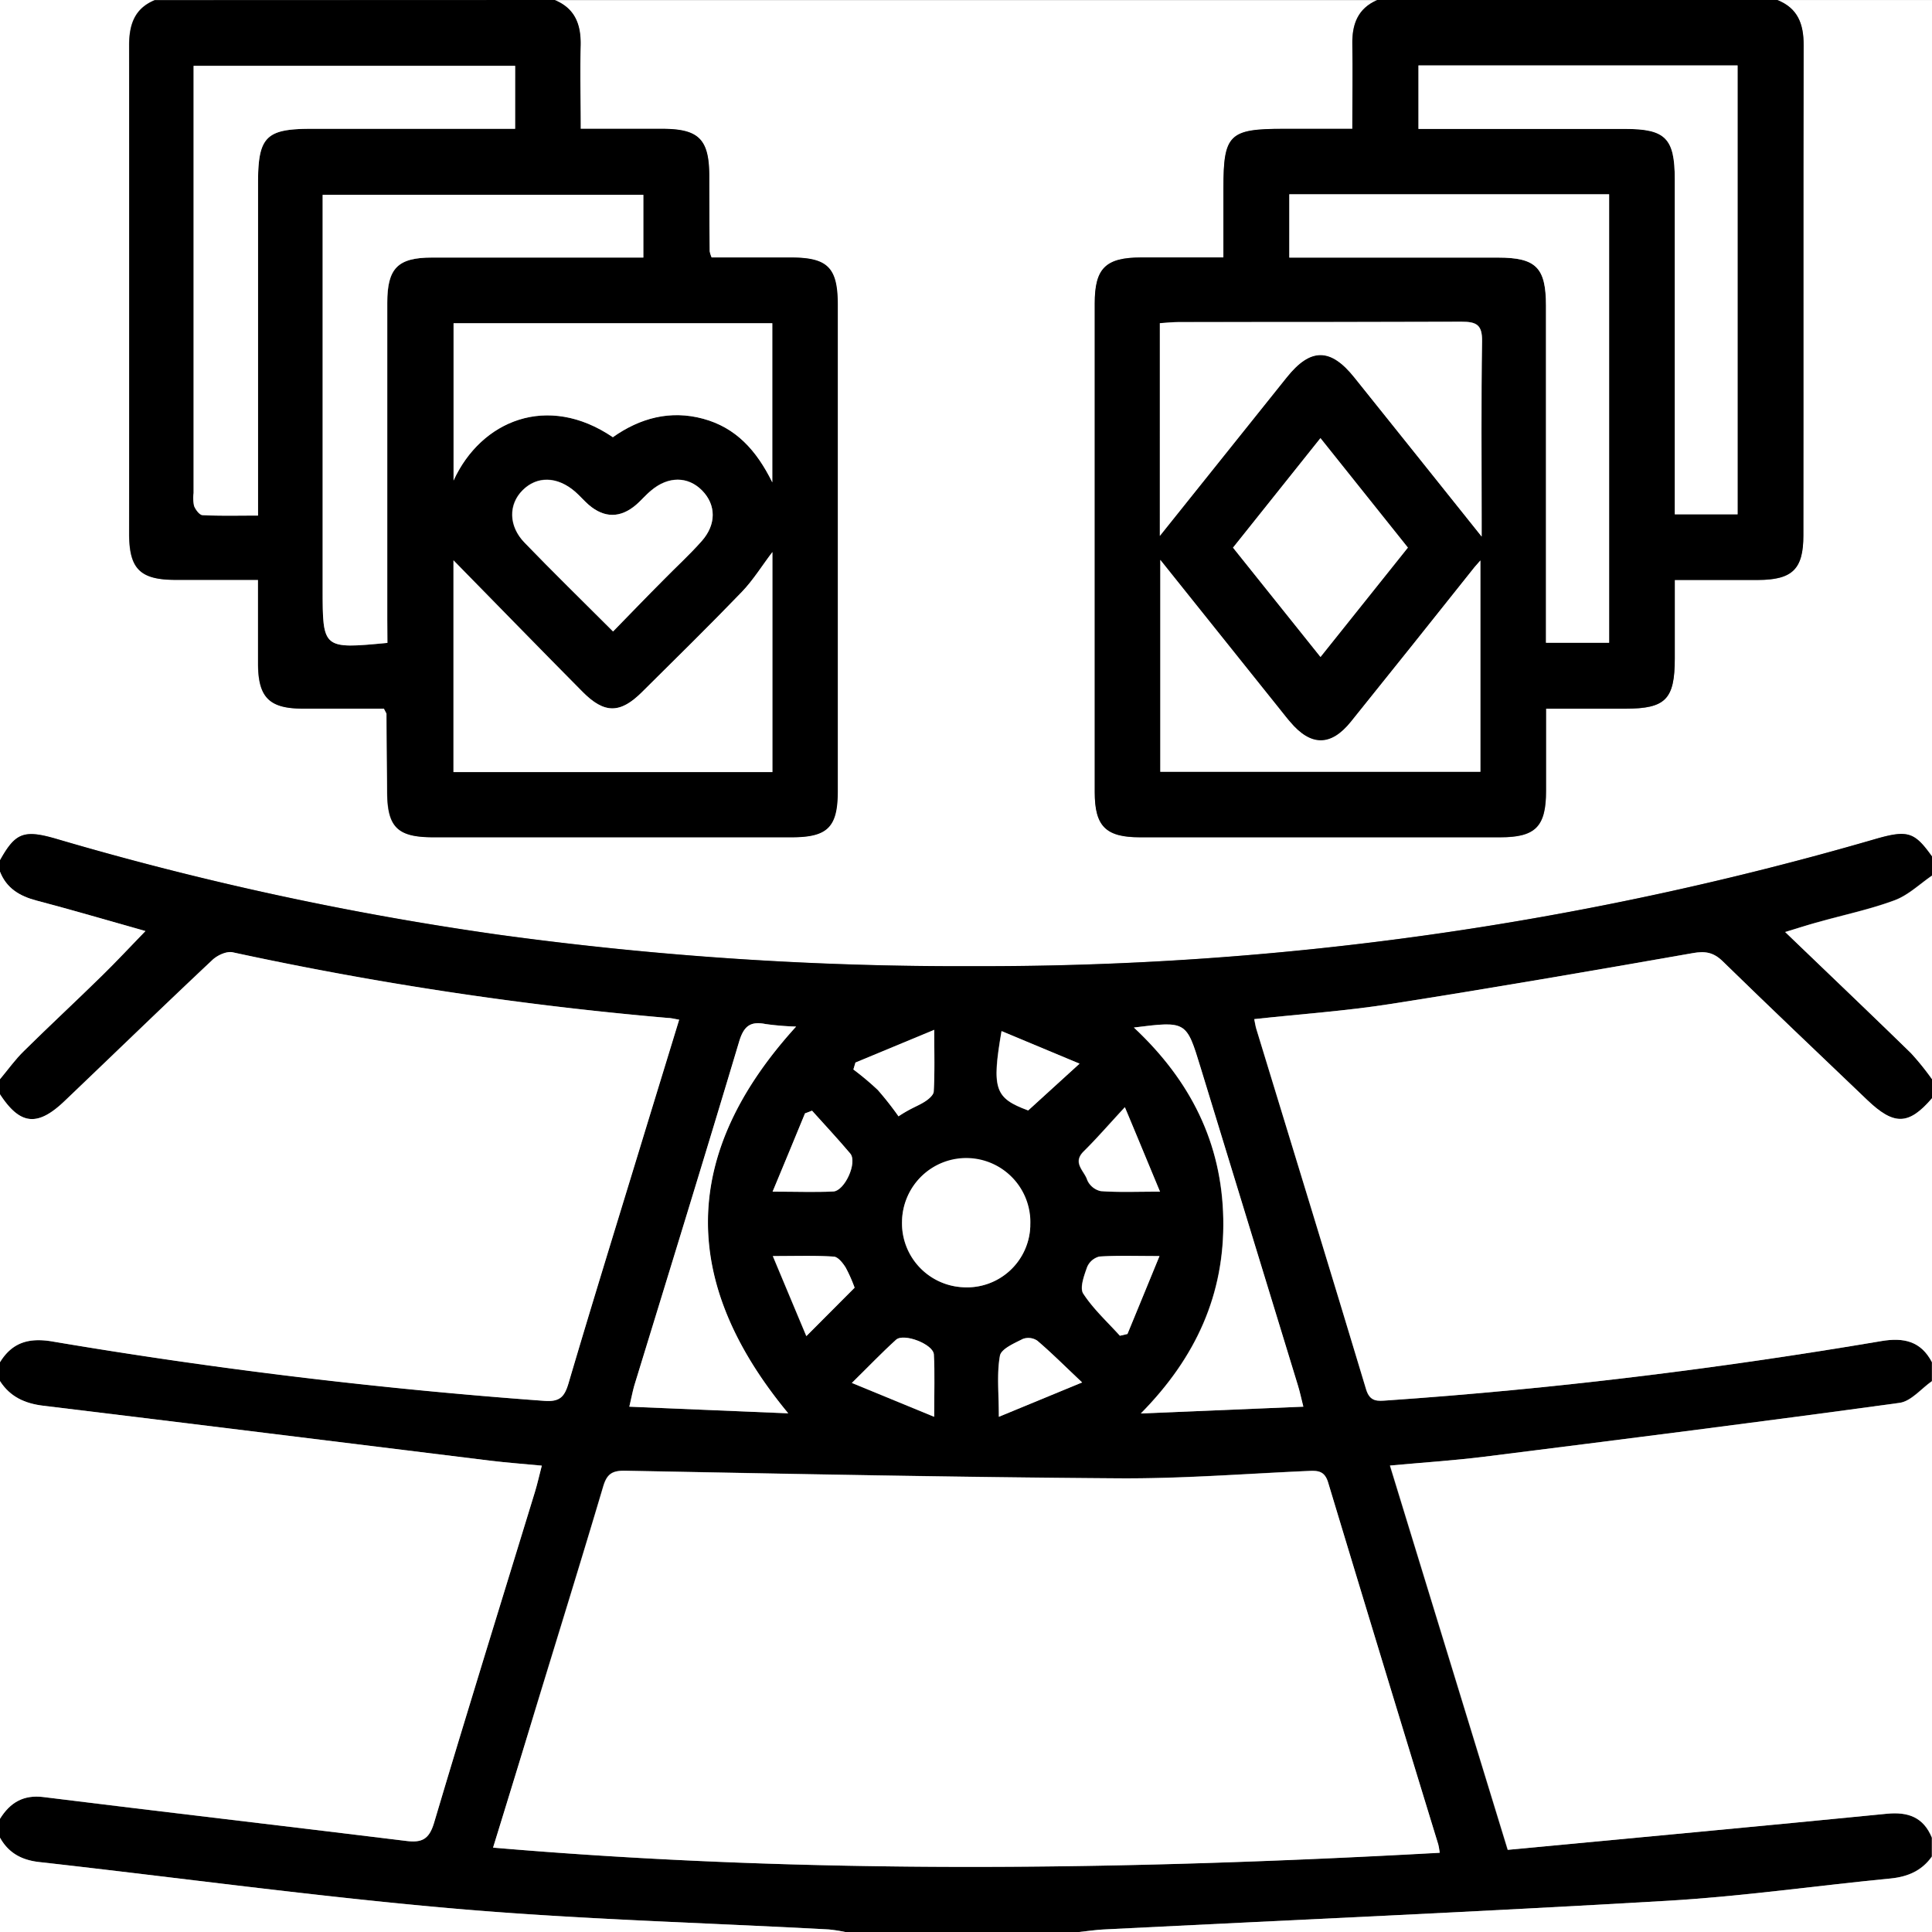
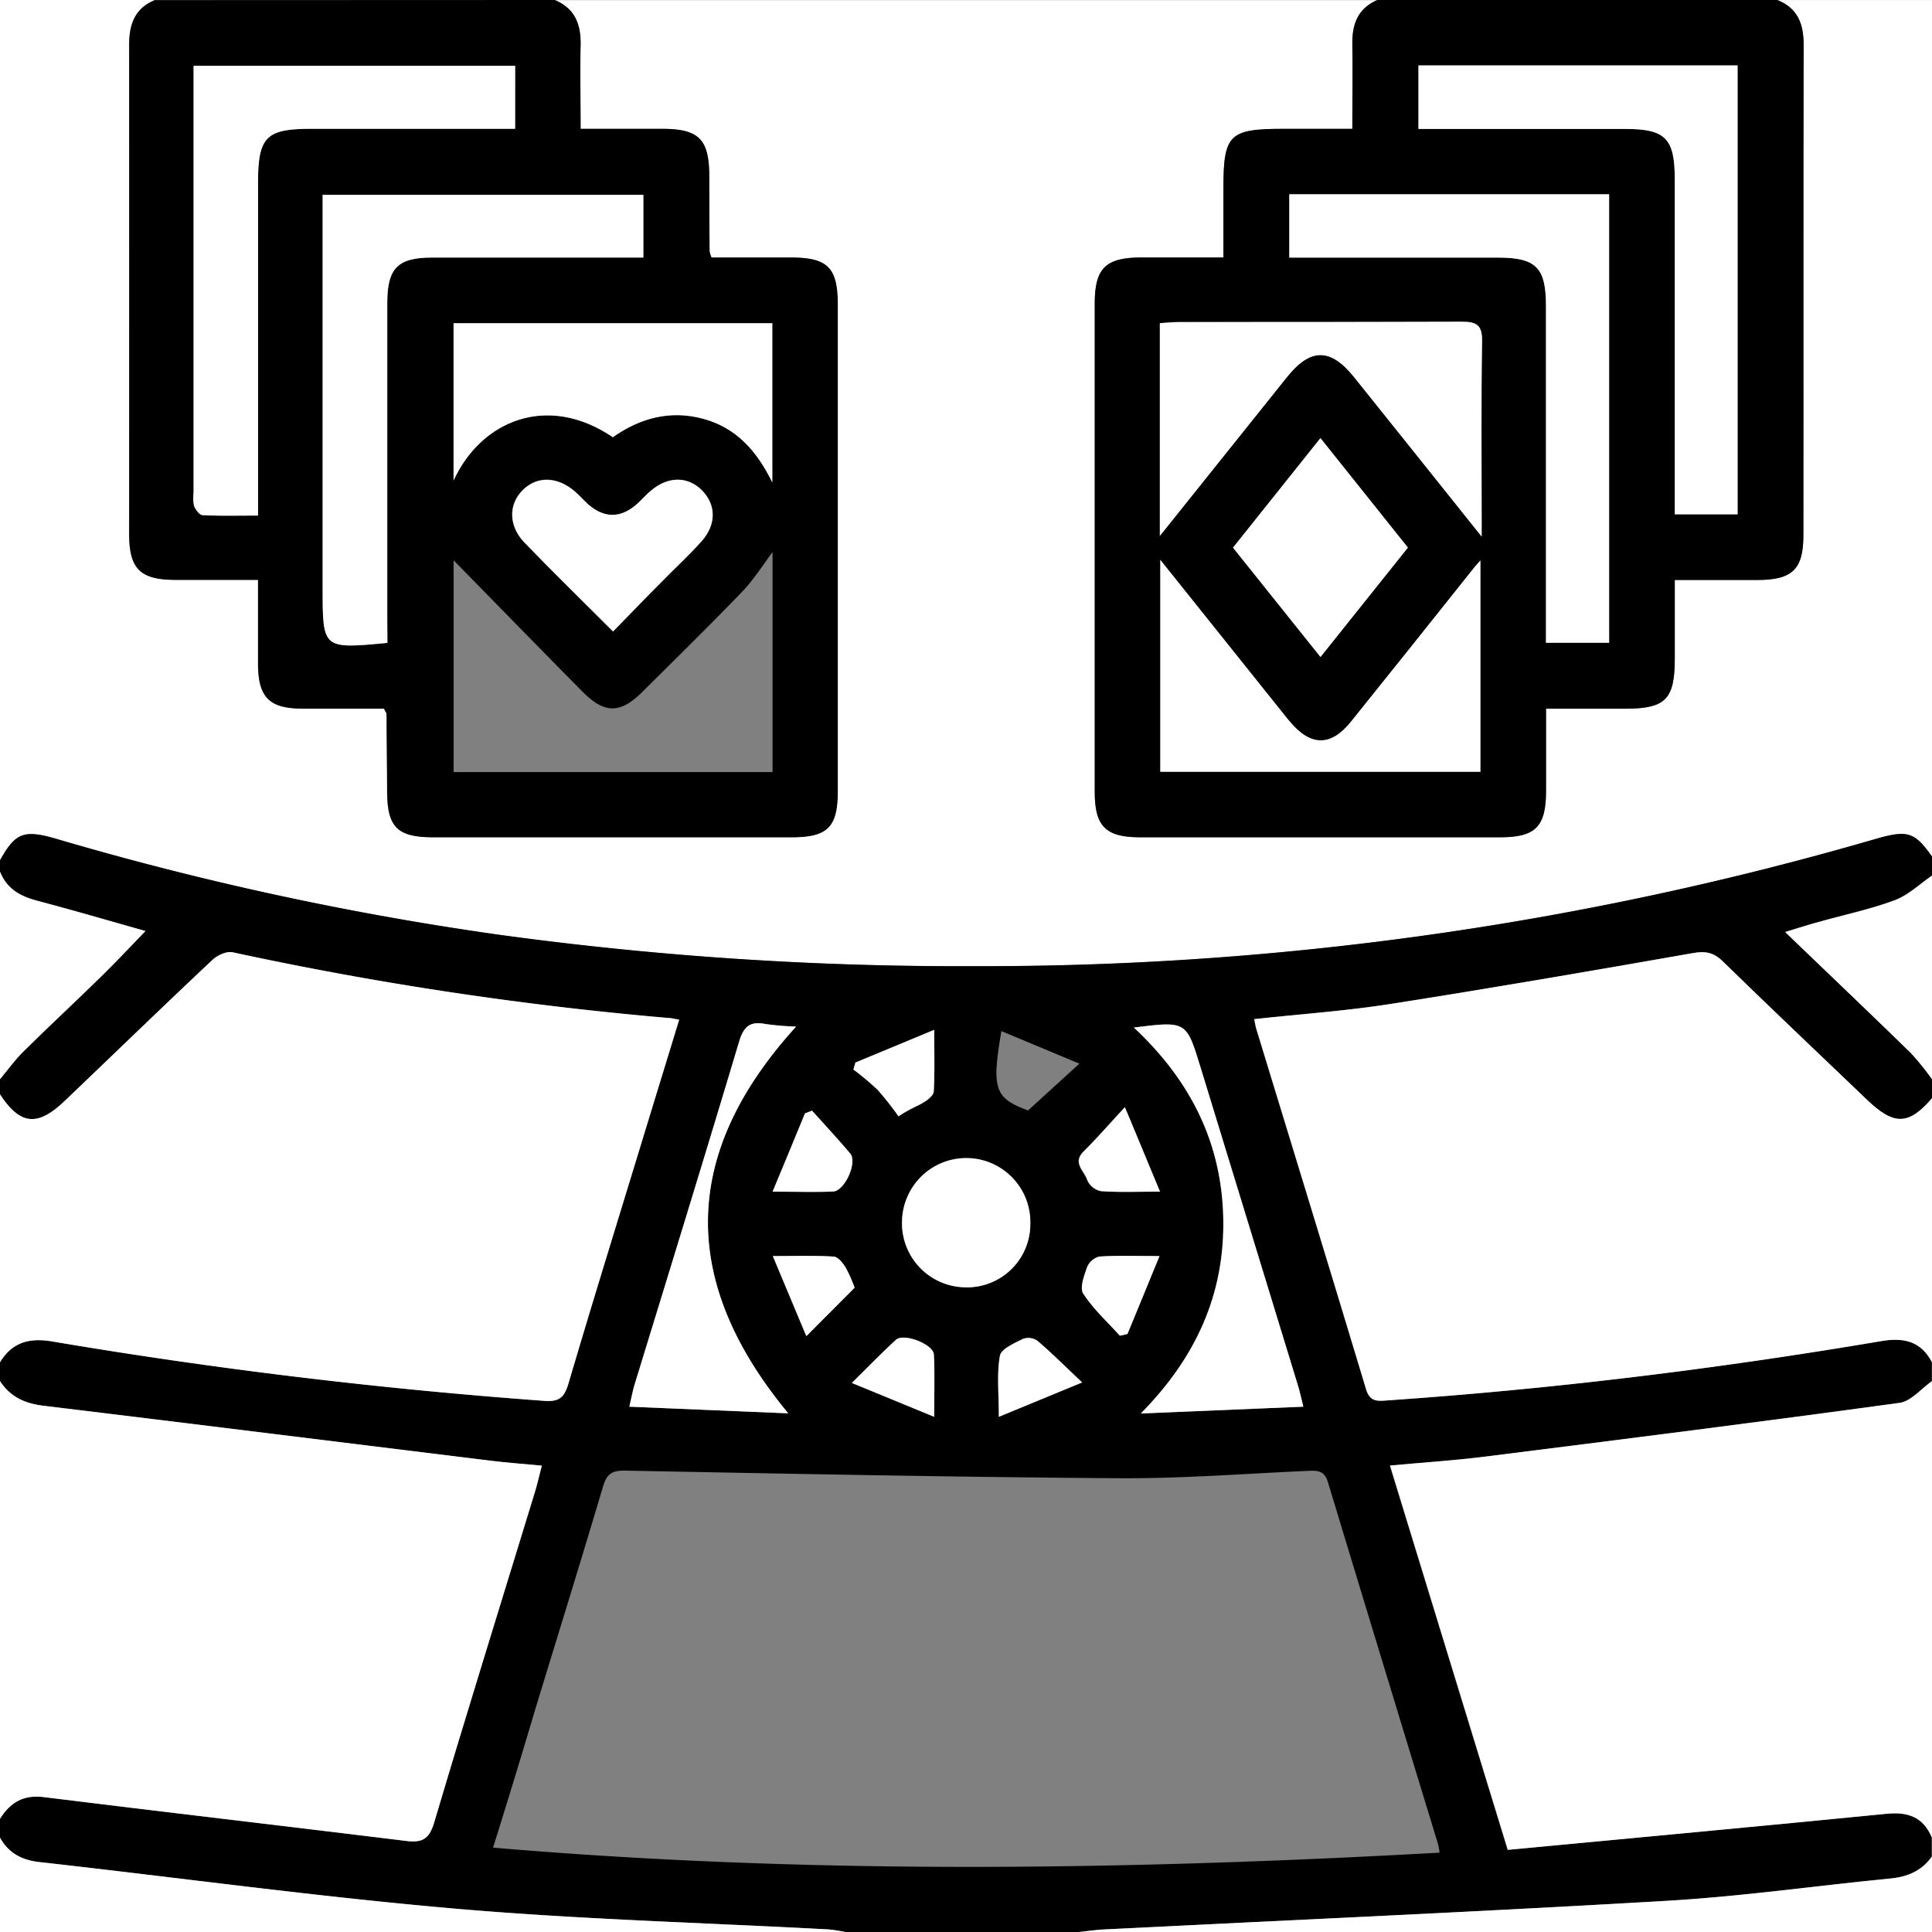
<svg xmlns="http://www.w3.org/2000/svg" id="Layer_1" data-name="Layer 1" viewBox="0 0 384 384">
  <rect x="0" y="0" width="384" height="384" fill="#808080" stroke="none" />
  <defs>
    <style>.cls-1{fill:#fff;}</style>
  </defs>
  <path class="cls-1" d="M0,171V0H30.75c-4.06,1.69-5.12,4.94-5.11,9q.08,48.54,0,97.08c0,7,2.17,9.13,9.22,9.15,5.33,0,10.66,0,16.4,0,0,5.93,0,11.39,0,16.85.06,6.54,2.27,8.71,8.86,8.74,5.46,0,10.93,0,16.18,0,.31.65.5.87.5,1.09,0,5.13.08,10.25.12,15.37,0,7.11,2,9.1,9.16,9.11h71.22c7.11,0,9.15-2,9.15-9.15V60.58c0-7.35-2-9.36-9.31-9.38-5.32,0-10.64,0-15.78,0A6.33,6.33,0,0,1,141,50q0-7.5-.06-15c0-7.3-2.07-9.36-9.36-9.37-5.33,0-10.65,0-16.21,0,0-5.89-.1-11.24,0-16.6.09-4.11-1.1-7.34-5.16-9h163.5c-3.86,1.67-5,4.8-4.95,8.75.1,5.47,0,10.94,0,16.85H255.07c-10.73,0-11.88,1.14-11.88,11.76V51.19c-5.9,0-11.14,0-16.38,0-7.06,0-9.2,2.14-9.2,9.16q0,48.54,0,97.08c0,6.83,2.16,9,9,9q35.81,0,71.59,0c7,0,9.09-2.1,9.11-9.22,0-5.33,0-10.66,0-16.34H323c8,0,9.85-1.85,9.86-10V115.28c5.81,0,11.16,0,16.5,0,6.9,0,9.06-2.14,9.06-8.89,0-32.49,0-65,.05-97.45,0-4.17-1.16-7.32-5.24-8.93H384V170.25c-3.53-4.92-4.82-5.35-11.51-3.4a635.68,635.68,0,0,1-178.89,25.2,674.28,674.28,0,0,1-94.52-6.26,617.31,617.31,0,0,1-87.72-19C4.71,164.82,3.07,165.5,0,171Z" />
  <path d="M0,171c3.07-5.5,4.71-6.18,11.36-4.23a617.31,617.31,0,0,0,87.72,19,674.28,674.28,0,0,0,94.52,6.26,635.68,635.68,0,0,0,178.89-25.2c6.69-1.95,8-1.52,11.51,3.4V174c-2.47,1.68-4.73,3.9-7.45,4.91-4.87,1.81-10,2.88-15.05,4.3-2.06.58-4.1,1.25-6.69,2,8.71,8.37,16.91,16.17,25,24.07A53.63,53.63,0,0,1,384,214.5v3.75c-4.66,5.42-7.56,5.5-12.95.34-9.57-9.16-19.19-18.26-28.67-27.52-1.84-1.79-3.46-2.07-5.95-1.63-20,3.51-40.08,7-60.17,10.12-8.86,1.39-17.85,2-27,3,.17.8.25,1.39.42,1.95,7.29,23.87,14.62,47.72,21.81,71.61.78,2.6,2.34,2.35,4.26,2.22,32.92-2.27,65.63-6.28,98.16-11.79,4.44-.75,7.86,0,10.05,4.2v3.75c-2.15,1.5-4.15,4-6.46,4.33-27.55,3.78-55.14,7.26-82.74,10.73-6,.75-12,1.13-18.54,1.73,7.87,25.66,15.59,50.85,23.41,76.38,25.38-2.4,50.35-4.7,75.3-7.17,4.27-.42,7.33.66,9,4.75V369c-2,2.82-4.77,4-8.17,4.36-14.78,1.45-29.51,3.56-44.33,4.43-37.38,2.19-74.8,3.83-112.2,5.71-1.6.09-3.2.33-4.8.5H168a31,31,0,0,0-3.3-.51c-24.79-1.34-49.64-2-74.36-4.14-27.56-2.39-55-6.17-82.52-9.25-3.5-.39-6.11-1.79-7.82-4.85V361.5c2-3.21,4.61-4.82,8.65-4.32,24,3,48.06,5.77,72.09,8.72,3.05.38,4.54-.26,5.52-3.55,6.53-22,13.35-43.88,20.06-65.81.5-1.64.87-3.32,1.37-5.23-3.65-.35-7-.59-10.32-1C67.79,286.68,38.21,283,8.61,279.4,4.94,279,2,277.62,0,274.5v-3.75c2.46-3.95,5.77-4.91,10.42-4.12q48.59,8.16,97.73,11.8c3.07.23,4-.78,4.81-3.47,4.57-15.42,9.33-30.78,14-46.16,2.65-8.66,5.31-17.31,8-26.13-1-.16-1.56-.29-2.18-.34a691,691,0,0,1-86.55-13.05c-1.22-.27-3.11.63-4.12,1.59-9.83,9.24-19.51,18.63-29.27,27.94C7.45,224,4,223.62,0,217.5v-3c1.58-1.88,3-3.9,4.78-5.62,5.06-5,10.27-9.84,15.36-14.82,2.9-2.83,5.66-5.81,8.77-9C21.57,183,14.43,180.88,7.23,179,3.9,178.1,1.3,176.56,0,173.25ZM98,367.23c62.92,5.38,125.44,4.49,188.12,1a14.58,14.58,0,0,0-.29-1.68q-11-36-21.91-72c-.7-2.32-2.12-2.28-4-2.2-12.49.55-25,1.54-37.46,1.46-32.74-.22-65.47-.89-98.21-1.51-2.62-.05-3.65.66-4.39,3.15-4.4,14.83-9,29.61-13.51,44.41C103.66,348.93,100.89,358,98,367.23Zm58.64-86.32c-21.79-26.31-21.27-51.77,1.6-76.87a55.28,55.28,0,0,1-6.11-.51c-3-.6-4.3.45-5.21,3.48-6.82,22.82-13.87,45.57-20.83,68.34-.39,1.28-.65,2.61-1,4.24Zm68.7-76.68c11.32,10.58,17.49,23,17.77,38s-5.42,27.57-16.39,38.71l32.3-1.35c-.4-1.57-.67-2.88-1.06-4.16q-9.67-31.65-19.38-63.3C235.8,202.93,235.81,202.93,225.38,204.23Zm-20.6,39.38a12.75,12.75,0,1,0-13.33,12.24A12.59,12.59,0,0,0,204.78,243.61Zm-19.09-38.92-15.63,6.5-.41,1.38a56.12,56.12,0,0,1,4.85,4.07,63.74,63.74,0,0,1,4.12,5.24c2.3-1.54,3.75-2,5-2.78.82-.5,1.92-1.41,2-2.18C185.8,213.23,185.69,209.52,185.69,204.69Zm0,76.91c0-5,.14-8.68-.06-12.38-.11-2.06-6-4.32-7.52-2.93-2.74,2.51-5.32,5.18-8.78,8.58Zm-32.12-44.75c4.83,0,8.44.1,12.05,0,2.32-.09,4.89-5.8,3.41-7.55-2.45-2.9-5.05-5.68-7.59-8.51l-1.4.53C158,226.15,156,231,153.56,236.85Zm77,0c-2.44-5.87-4.49-10.81-7-16.78-3.28,3.54-5.64,6.27-8.19,8.79-2.31,2.28.17,3.89.71,5.66a3.82,3.82,0,0,0,2.68,2.22C222.24,237,225.72,236.85,230.57,236.85Zm-.11,12.8c-4.75,0-8.36-.13-11.94.1a3.6,3.6,0,0,0-2.43,2.09c-.6,1.69-1.51,4.14-.77,5.28,2,3.07,4.8,5.62,7.28,8.37l1.5-.35C226.13,260.21,228.15,255.27,230.46,249.65Zm-31.38-44.71c-2,11.6-1.31,13.32,5.29,15.77l10.21-9.3Zm-29.21,51a29.71,29.71,0,0,0-1.78-4c-.56-.9-1.52-2.12-2.37-2.17-3.67-.24-7.37-.11-12.1-.11,2.38,5.7,4.45,10.64,6.66,15.91Zm45.22,18.83c-3.61-3.41-6.17-6-8.91-8.3a3.19,3.19,0,0,0-2.84-.36c-1.72.87-4.33,2-4.58,3.35-.65,3.57-.22,7.34-.22,12.14Z" />
  <path d="M353.25,0c4.08,1.61,5.25,4.76,5.24,8.93-.08,32.48,0,65-.05,97.45,0,6.75-2.16,8.86-9.06,8.89-5.34,0-10.69,0-16.5,0v15.58c0,8.17-1.82,10-9.86,10H307.28c0,5.68,0,11,0,16.34,0,7.12-2.09,9.22-9.11,9.22q-35.79,0-71.59,0c-6.8,0-9-2.17-9-9q0-48.54,0-97.08c0-7,2.14-9.14,9.2-9.16,5.24,0,10.48,0,16.38,0V37.36c0-10.62,1.15-11.76,11.88-11.76h13.76c0-5.91.07-11.38,0-16.85-.07-3.95,1.09-7.08,4.95-8.75Zm-97,51.19h41.47c7.58,0,9.54,2,9.54,9.56q0,31.28,0,62.55v4.44h12.55V38.61H256.26ZM281.93,25.6H323c8,0,9.86,1.88,9.87,10v66.61h12.48V13H281.93Zm-51.4,80.91,25.16-31.45c4.76-6,8.77-6,13.54,0,8.24,10.31,16.49,20.6,25.26,31.57v-3.21c0-11.87-.11-23.74.08-35.61.05-3.26-1.11-3.9-4.09-3.88-18.74.12-37.49,0-56.23.07-1.21,0-2.41.14-3.72.22Zm.09,4.77v42.17h63.62v-42c-.62.71-.91,1-1.18,1.35q-12.29,15.38-24.57,30.73c-4,4.93-8,4.89-12.08,0-.56-.67-1.08-1.37-1.63-2Zm31.83-24.2-17.38,21.77,17.39,21.73,17.37-21.74Z" />
  <path d="M110.25,0c4.06,1.66,5.25,4.89,5.16,9-.13,5.36,0,10.71,0,16.6,5.56,0,10.88,0,16.21,0,7.29,0,9.34,2.07,9.36,9.37q0,7.5.06,15a6.33,6.33,0,0,0,.39,1.21c5.14,0,10.46,0,15.78,0,7.31,0,9.31,2,9.31,9.38v96.71c0,7.12-2,9.15-9.15,9.15H86.12c-7.14,0-9.12-2-9.16-9.11,0-5.12-.07-10.24-.12-15.37,0-.22-.19-.44-.5-1.09-5.25,0-10.72,0-16.18,0-6.59,0-8.8-2.2-8.86-8.74,0-5.46,0-10.92,0-16.85-5.74,0-11.07,0-16.4,0-7,0-9.21-2.15-9.22-9.15q0-48.54,0-97.08c0-4.1,1.05-7.35,5.11-9Zm-7.86,13.09H38.48V98a7.43,7.43,0,0,0,.08,2.59c.3.75,1.09,1.8,1.71,1.83,3.56.17,7.13.08,11,.08V36.37c0-9.19,1.55-10.77,10.59-10.77h40.51ZM77,127.78v-4.59q0-31.5,0-63c0-6.9,2.08-9,8.92-9q18.93,0,37.87,0h4.11V38.73H64.13V117C64.13,129,64.13,129,77,127.78Zm76.55,25.68V109.73c-2,2.69-3.8,5.55-6.07,7.91-6.5,6.75-13.2,13.32-19.85,19.92-4.34,4.31-7.47,4.33-11.83-.07-8.79-8.87-17.5-17.83-25.64-26.12v42.09ZM90.15,64.25V95.51c5.45-11.9,18.62-17.44,31.66-8.61,5.39-3.81,11.3-5.47,17.94-3.67s10.6,6.27,13.75,12.64V64.25Zm31.7,61.26c3.5-3.59,6.7-6.91,9.94-10.2,2.53-2.59,5.22-5,7.62-7.74,3-3.33,2.91-7.25.11-10.1s-6.72-2.86-10.11,0c-1,.88-1.93,2-3,2.85-3.12,2.68-6.32,2.68-9.42,0-.94-.82-1.75-1.78-2.69-2.6-3.56-3.09-7.53-3.19-10.43-.31s-2.82,7.12.34,10.4C109.87,113.66,115.68,119.33,121.85,125.51Z" />
  <path class="cls-1" d="M0,217.5c4,6.12,7.45,6.5,12.88,1.31,9.76-9.31,19.44-18.7,29.27-27.94,1-1,2.9-1.86,4.12-1.59a691,691,0,0,0,86.55,13.05c.62,0,1.22.18,2.18.34-2.7,8.82-5.36,17.47-8,26.13-4.7,15.38-9.46,30.74-14,46.16-.8,2.69-1.74,3.7-4.81,3.47Q59,274.86,10.42,266.63c-4.65-.79-8,.17-10.42,4.12Z" />
  <path class="cls-1" d="M384,270.75c-2.19-4.19-5.61-4.95-10.05-4.2-32.53,5.51-65.24,9.52-98.16,11.79-1.92.13-3.48.38-4.26-2.22-7.19-23.89-14.52-47.74-21.81-71.61-.17-.56-.25-1.15-.42-1.95,9.11-1,18.1-1.61,27-3,20.09-3.15,40.14-6.61,60.17-10.12,2.49-.44,4.11-.16,5.95,1.63,9.48,9.26,19.1,18.36,28.67,27.52,5.39,5.16,8.29,5.08,12.95-.34Z" />
  <path class="cls-1" d="M384,365.25c-1.7-4.09-4.76-5.17-9-4.75-25,2.47-49.92,4.77-75.3,7.17-7.82-25.53-15.54-50.72-23.41-76.38,6.5-.6,12.55-1,18.54-1.73,27.6-3.47,55.19-6.95,82.74-10.73,2.31-.31,4.31-2.83,6.46-4.33Z" />
  <path class="cls-1" d="M0,274.5c2,3.12,4.94,4.45,8.61,4.9,29.6,3.58,59.18,7.28,88.76,10.91,3.33.41,6.67.65,10.32,1-.5,1.91-.87,3.59-1.37,5.23-6.71,21.93-13.53,43.83-20.06,65.81-1,3.29-2.47,3.93-5.52,3.55-24-2.95-48.07-5.75-72.09-8.72-4-.5-6.65,1.11-8.65,4.32Z" />
  <path class="cls-1" d="M0,365.25c1.71,3.06,4.32,4.46,7.82,4.85,27.51,3.08,55,6.86,82.52,9.25,24.72,2.15,49.57,2.8,74.36,4.14a31,31,0,0,1,3.3.51H0Z" />
  <path class="cls-1" d="M214.5,384c1.6-.17,3.2-.41,4.8-.5,37.4-1.88,74.82-3.52,112.2-5.71,14.82-.87,29.55-3,44.33-4.43,3.4-.34,6.18-1.54,8.17-4.36v15Z" />
  <path class="cls-1" d="M0,173.25c1.3,3.31,3.9,4.85,7.23,5.73,7.2,1.9,14.34,4,21.68,6.07-3.11,3.2-5.87,6.18-8.77,9-5.09,5-10.3,9.82-15.36,14.82C3,210.6,1.58,212.62,0,214.5Z" />
  <path class="cls-1" d="M384,214.5a53.63,53.63,0,0,0-4.18-5.17c-8.1-7.9-16.3-15.7-25-24.07,2.59-.8,4.63-1.47,6.69-2,5-1.42,10.18-2.49,15.05-4.3,2.72-1,5-3.23,7.45-4.91Z" />
-   <path class="cls-1" d="M98,367.23c2.85-9.26,5.62-18.3,8.39-27.34,4.52-14.8,9.11-29.58,13.51-44.41.74-2.49,1.77-3.2,4.39-3.15,32.74.62,65.47,1.29,98.21,1.51,12.48.08,25-.91,37.46-1.46,1.84-.08,3.26-.12,4,2.2q10.86,36,21.91,72a14.58,14.58,0,0,1,.29,1.68C223.48,371.72,161,372.61,98,367.23Z" />
  <path class="cls-1" d="M156.68,280.91l-31.6-1.32c.4-1.63.66-3,1-4.24,7-22.77,14-45.52,20.83-68.34.91-3,2.17-4.08,5.21-3.48a55.28,55.28,0,0,0,6.11.51C135.41,229.14,134.89,254.6,156.68,280.91Z" />
  <path class="cls-1" d="M225.38,204.23c10.43-1.3,10.42-1.3,13.24,7.9q9.69,31.65,19.38,63.3c.39,1.28.66,2.59,1.06,4.16l-32.3,1.35c11-11.14,16.67-23.71,16.39-38.71S236.7,214.81,225.38,204.23Z" />
  <path class="cls-1" d="M204.78,243.61a12.59,12.59,0,0,1-13.33,12.24,12.73,12.73,0,0,1-12.15-13.1,12.75,12.75,0,1,1,25.48.86Z" />
  <path class="cls-1" d="M185.69,204.69c0,4.83.11,8.54-.1,12.23,0,.77-1.14,1.68-2,2.18-1.26.77-2.71,1.24-5,2.78a63.74,63.74,0,0,0-4.12-5.24,56.12,56.12,0,0,0-4.85-4.07l.41-1.38Z" />
  <path class="cls-1" d="M185.68,281.6l-16.36-6.73c3.46-3.4,6-6.07,8.78-8.58,1.52-1.39,7.41.87,7.52,2.93C185.82,272.92,185.68,276.64,185.68,281.6Z" />
  <path class="cls-1" d="M153.56,236.85C156,231,158,226.15,160,221.28l1.4-.53c2.54,2.83,5.14,5.61,7.59,8.51,1.48,1.75-1.09,7.46-3.41,7.55C162,237,158.39,236.85,153.56,236.85Z" />
  <path class="cls-1" d="M230.57,236.85c-4.85,0-8.33.16-11.78-.11a3.82,3.82,0,0,1-2.68-2.22c-.54-1.77-3-3.38-.71-5.66,2.55-2.52,4.91-5.25,8.19-8.79C226.08,226,228.13,231,230.57,236.85Z" />
  <path class="cls-1" d="M230.46,249.65c-2.31,5.62-4.33,10.56-6.36,15.49l-1.5.35c-2.48-2.75-5.28-5.3-7.28-8.37-.74-1.14.17-3.59.77-5.28a3.6,3.6,0,0,1,2.43-2.09C222.1,249.52,225.71,249.65,230.46,249.65Z" />
-   <path class="cls-1" d="M199.08,204.94l15.5,6.47-10.21,9.3C197.77,218.26,197.08,216.54,199.08,204.94Z" />
  <path class="cls-1" d="M169.87,255.94l-9.59,9.62c-2.21-5.27-4.28-10.21-6.66-15.91,4.73,0,8.43-.13,12.1.11.85.05,1.81,1.27,2.37,2.17A29.71,29.71,0,0,1,169.87,255.94Z" />
  <path class="cls-1" d="M215.09,274.77l-16.55,6.83c0-4.8-.43-8.57.22-12.14.25-1.38,2.86-2.48,4.58-3.35a3.19,3.19,0,0,1,2.84.36C208.92,268.81,211.48,271.36,215.09,274.77Z" />
  <path class="cls-1" d="M256.26,51.19V38.61h63.57v89.14H307.28v-4.44q0-31.28,0-62.55c0-7.6-2-9.56-9.54-9.56H256.26Z" />
  <path class="cls-1" d="M281.93,25.6V13h63.43v89.23H332.88V35.63c0-8.15-1.85-10-9.87-10H281.93Z" />
  <path class="cls-1" d="M230.53,106.51V64.24c1.31-.08,2.51-.22,3.72-.22,18.74,0,37.49,0,56.23-.07,3,0,4.14.62,4.09,3.88-.19,11.87-.08,23.74-.08,35.61v3.21c-8.77-11-17-21.26-25.26-31.57-4.77-6-8.78-6-13.54,0Z" />
  <path class="cls-1" d="M230.62,111.28l24.16,30.18c.55.68,1.07,1.38,1.63,2,4.11,4.89,8.11,4.93,12.08,0q12.33-15.31,24.57-30.73c.27-.33.56-.64,1.18-1.35v42H230.62Z" />
  <path class="cls-1" d="M262.45,87.08l17.38,21.76-17.37,21.74-17.39-21.73Z" />
  <path class="cls-1" d="M102.39,13.09V25.6H61.88c-9,0-10.59,1.58-10.59,10.77v66.09c-3.89,0-7.46.09-11-.08-.62,0-1.41-1.08-1.71-1.83A7.43,7.43,0,0,1,38.48,98V13.09Z" />
  <path class="cls-1" d="M77,127.78C64.13,129,64.13,129,64.13,117V38.73h63.73V51.19h-4.11q-18.94,0-37.87,0c-6.84,0-8.91,2.1-8.92,9q0,31.5,0,63Z" />
-   <path class="cls-1" d="M153.51,153.46H90.12V111.37c8.14,8.29,16.85,17.25,25.64,26.12,4.36,4.4,7.49,4.38,11.83.07,6.65-6.6,13.35-13.17,19.85-19.92,2.27-2.36,4-5.22,6.07-7.91Z" />
  <path class="cls-1" d="M90.15,64.25H153.5V95.87c-3.15-6.37-7.25-10.88-13.75-12.64s-12.55-.14-17.94,3.67c-13-8.83-26.21-3.29-31.66,8.61Z" />
  <path class="cls-1" d="M121.85,125.51c-6.17-6.18-12-11.85-17.61-17.68-3.16-3.28-3.16-7.59-.34-10.4s6.87-2.78,10.43.31c.94.82,1.75,1.78,2.69,2.6,3.1,2.66,6.3,2.66,9.42,0,1-.89,1.92-2,3-2.85,3.39-2.86,7.31-2.84,10.11,0s2.87,6.77-.11,10.1c-2.4,2.7-5.09,5.15-7.62,7.74C128.55,118.6,125.35,121.92,121.85,125.51Z" />
</svg>